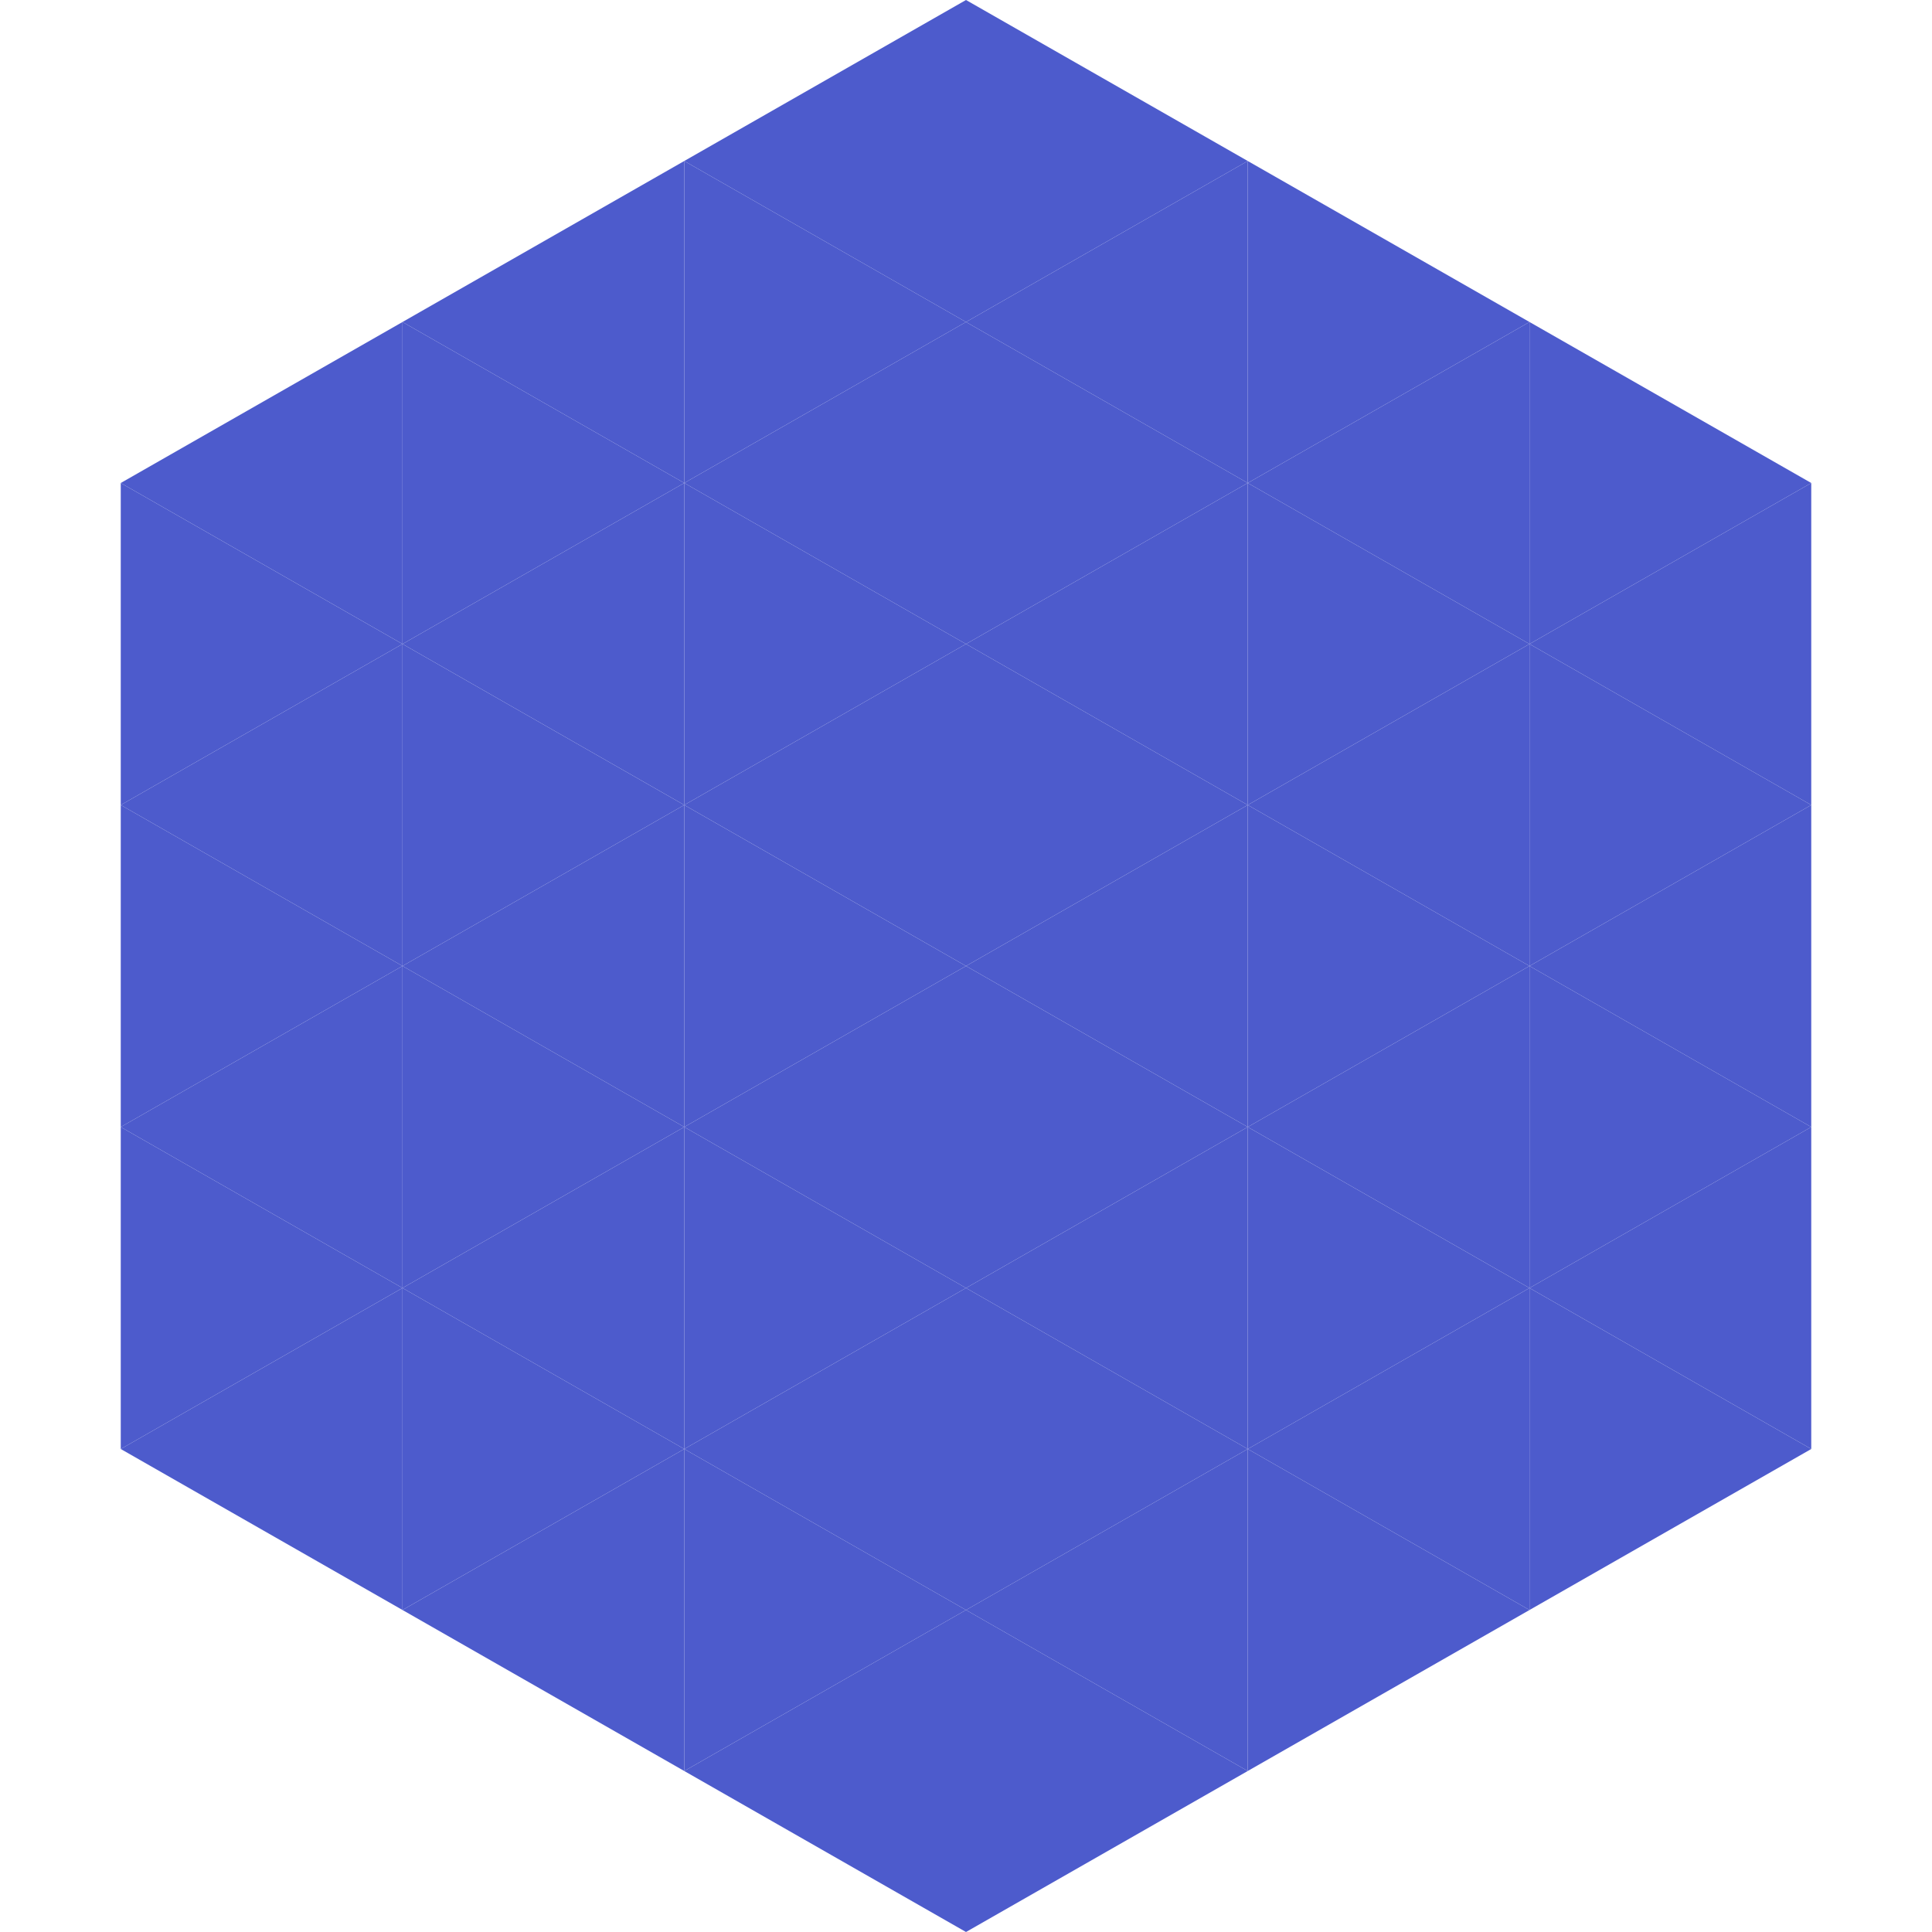
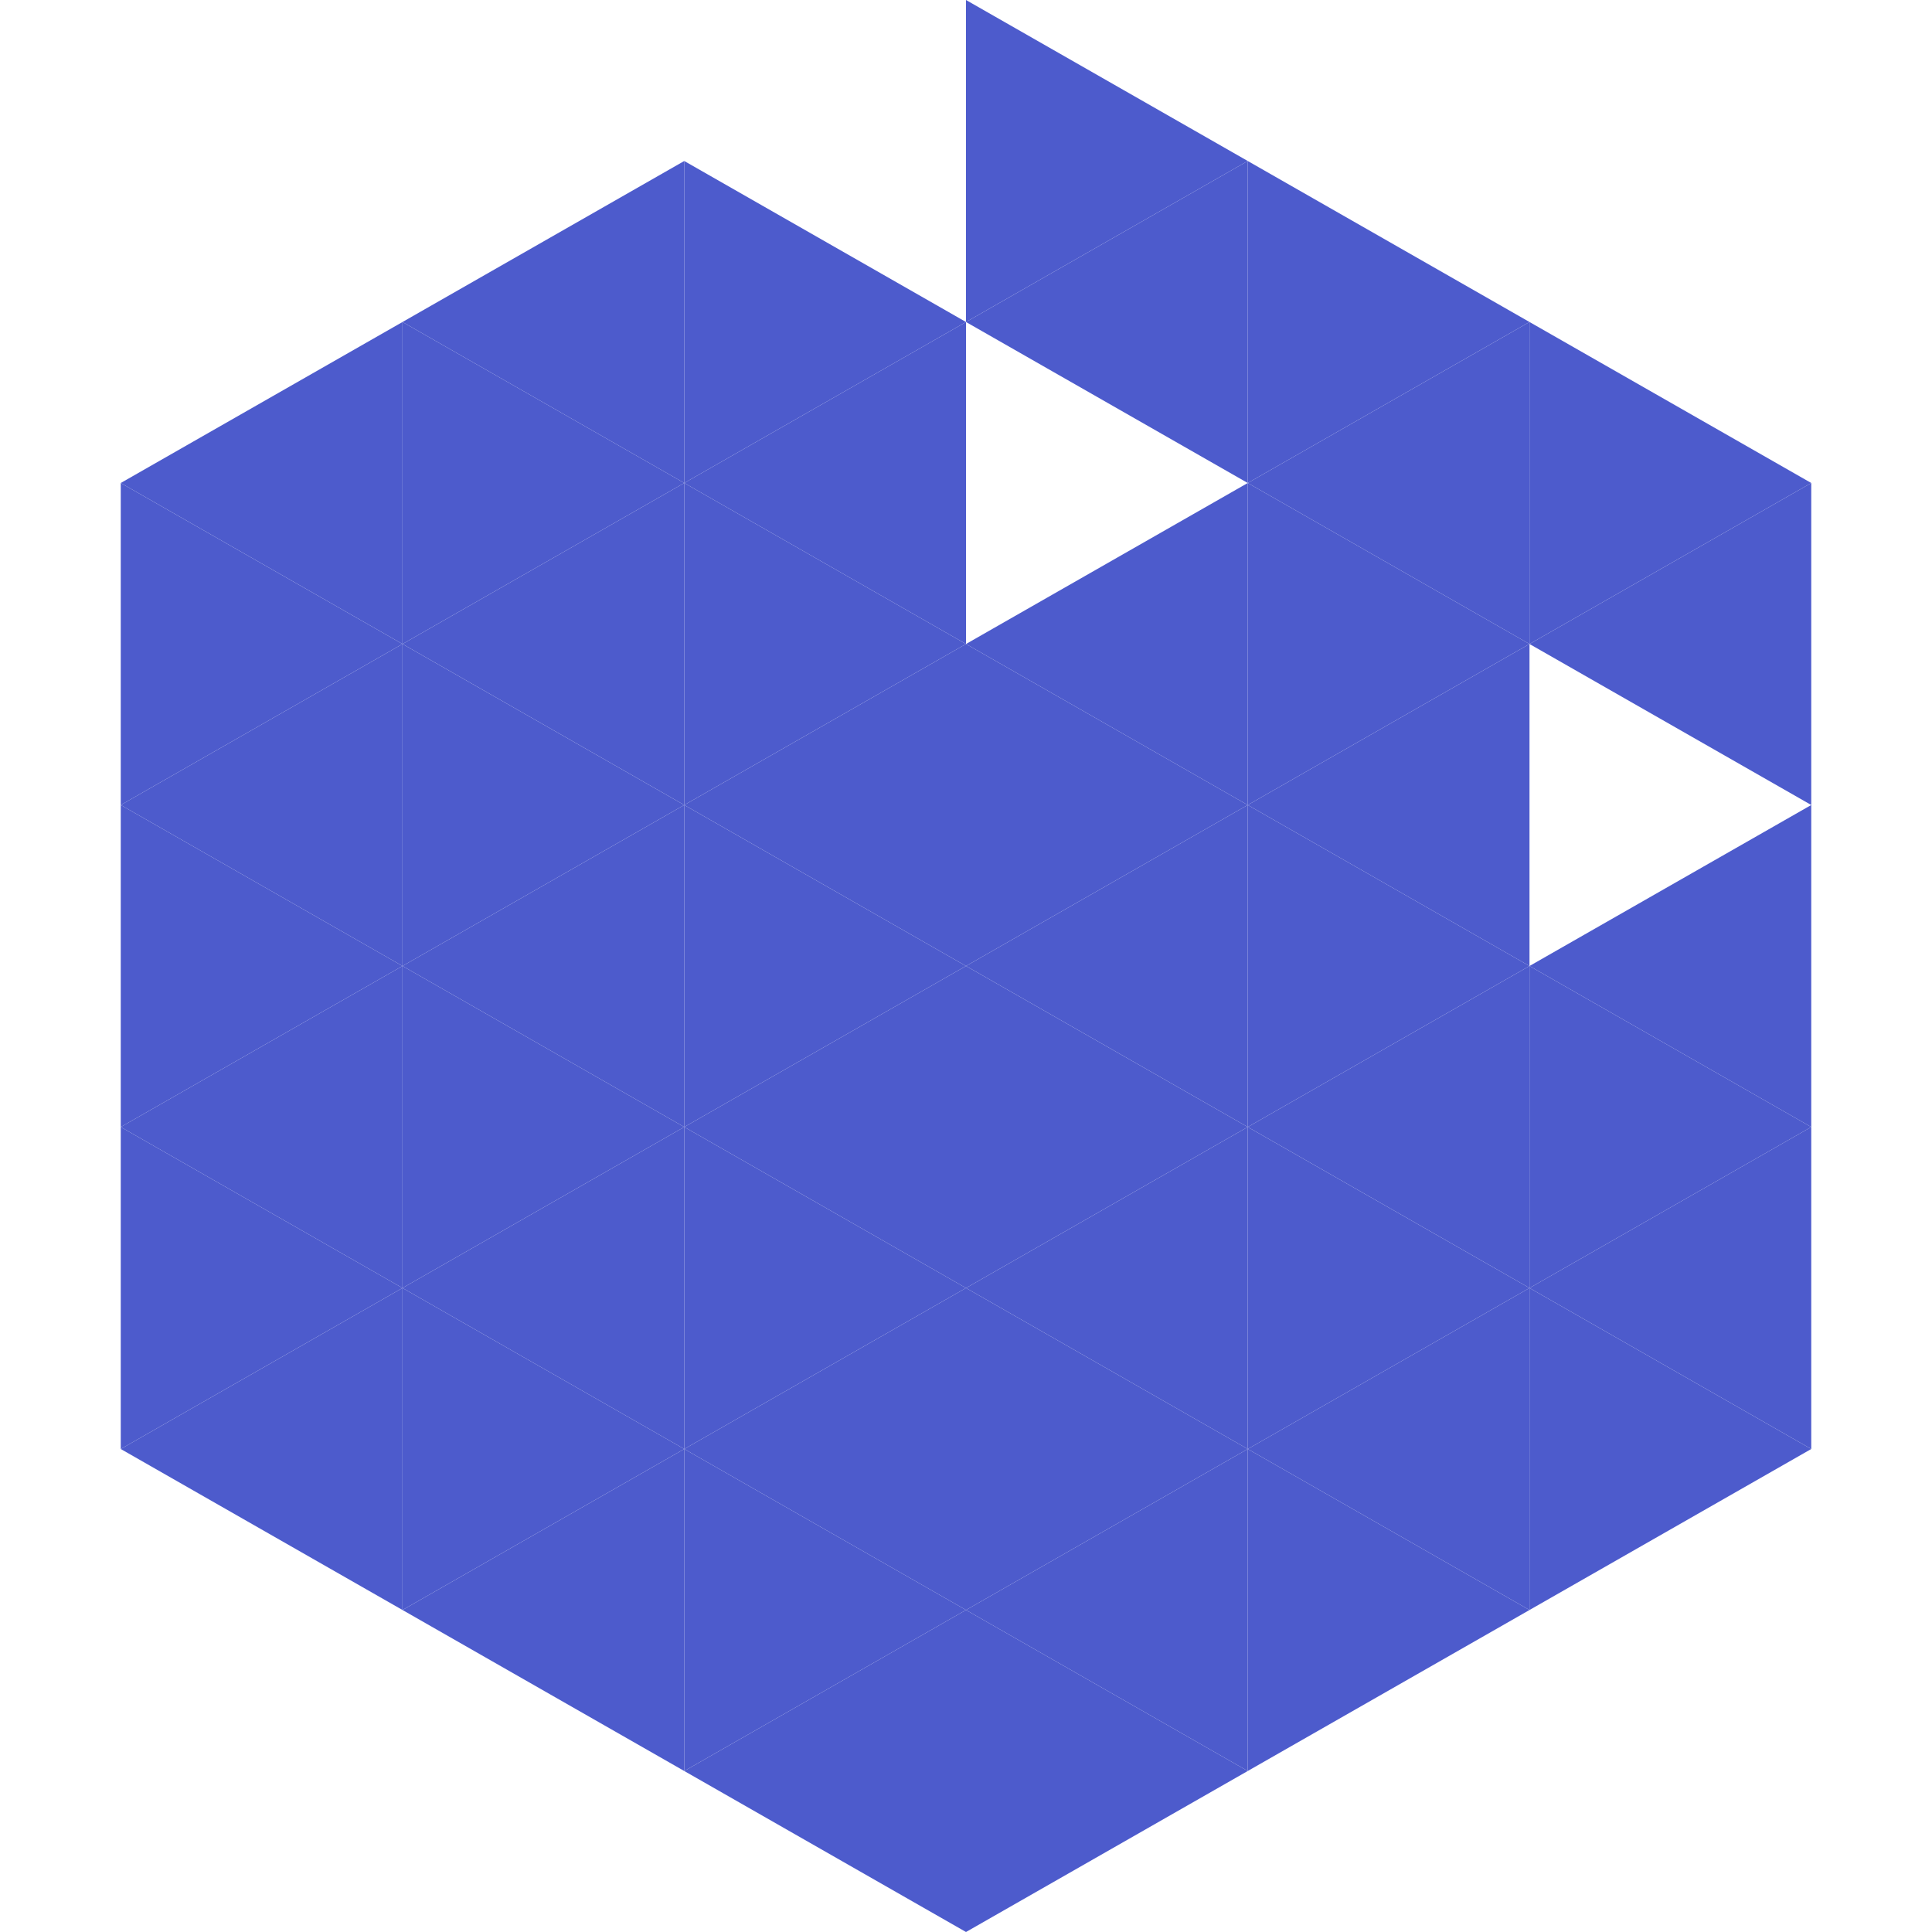
<svg xmlns="http://www.w3.org/2000/svg" width="240" height="240">
  <polygon points="50,40 15,60 50,80" style="fill:rgb(77,91,204)" />
  <polygon points="190,40 225,60 190,80" style="fill:rgb(77,91,204)" />
  <polygon points="15,60 50,80 15,100" style="fill:rgb(77,91,204)" />
  <polygon points="225,60 190,80 225,100" style="fill:rgb(77,91,204)" />
  <polygon points="50,80 15,100 50,120" style="fill:rgb(77,91,204)" />
-   <polygon points="190,80 225,100 190,120" style="fill:rgb(77,91,204)" />
  <polygon points="15,100 50,120 15,140" style="fill:rgb(77,91,204)" />
  <polygon points="225,100 190,120 225,140" style="fill:rgb(77,91,204)" />
  <polygon points="50,120 15,140 50,160" style="fill:rgb(77,91,204)" />
  <polygon points="190,120 225,140 190,160" style="fill:rgb(77,91,204)" />
  <polygon points="15,140 50,160 15,180" style="fill:rgb(77,91,204)" />
  <polygon points="225,140 190,160 225,180" style="fill:rgb(77,91,204)" />
  <polygon points="50,160 15,180 50,200" style="fill:rgb(77,91,204)" />
  <polygon points="190,160 225,180 190,200" style="fill:rgb(77,91,204)" />
  <polygon points="15,180 50,200 15,220" style="fill:rgb(255,255,255); fill-opacity:0" />
  <polygon points="225,180 190,200 225,220" style="fill:rgb(255,255,255); fill-opacity:0" />
  <polygon points="50,0 85,20 50,40" style="fill:rgb(255,255,255); fill-opacity:0" />
  <polygon points="190,0 155,20 190,40" style="fill:rgb(255,255,255); fill-opacity:0" />
  <polygon points="85,20 50,40 85,60" style="fill:rgb(77,91,204)" />
  <polygon points="155,20 190,40 155,60" style="fill:rgb(77,91,204)" />
  <polygon points="50,40 85,60 50,80" style="fill:rgb(77,91,204)" />
  <polygon points="190,40 155,60 190,80" style="fill:rgb(77,91,204)" />
  <polygon points="85,60 50,80 85,100" style="fill:rgb(77,91,204)" />
  <polygon points="155,60 190,80 155,100" style="fill:rgb(77,91,204)" />
  <polygon points="50,80 85,100 50,120" style="fill:rgb(77,91,204)" />
  <polygon points="190,80 155,100 190,120" style="fill:rgb(77,91,204)" />
  <polygon points="85,100 50,120 85,140" style="fill:rgb(77,91,204)" />
  <polygon points="155,100 190,120 155,140" style="fill:rgb(77,91,204)" />
  <polygon points="50,120 85,140 50,160" style="fill:rgb(77,91,204)" />
  <polygon points="190,120 155,140 190,160" style="fill:rgb(77,91,204)" />
  <polygon points="85,140 50,160 85,180" style="fill:rgb(77,91,204)" />
  <polygon points="155,140 190,160 155,180" style="fill:rgb(77,91,204)" />
  <polygon points="50,160 85,180 50,200" style="fill:rgb(77,91,204)" />
  <polygon points="190,160 155,180 190,200" style="fill:rgb(77,91,204)" />
  <polygon points="85,180 50,200 85,220" style="fill:rgb(77,91,204)" />
  <polygon points="155,180 190,200 155,220" style="fill:rgb(77,91,204)" />
-   <polygon points="120,0 85,20 120,40" style="fill:rgb(77,91,204)" />
  <polygon points="120,0 155,20 120,40" style="fill:rgb(77,91,204)" />
  <polygon points="85,20 120,40 85,60" style="fill:rgb(77,91,204)" />
  <polygon points="155,20 120,40 155,60" style="fill:rgb(77,91,204)" />
  <polygon points="120,40 85,60 120,80" style="fill:rgb(77,91,204)" />
-   <polygon points="120,40 155,60 120,80" style="fill:rgb(77,91,204)" />
  <polygon points="85,60 120,80 85,100" style="fill:rgb(77,91,204)" />
  <polygon points="155,60 120,80 155,100" style="fill:rgb(77,91,204)" />
  <polygon points="120,80 85,100 120,120" style="fill:rgb(77,91,204)" />
  <polygon points="120,80 155,100 120,120" style="fill:rgb(77,91,204)" />
  <polygon points="85,100 120,120 85,140" style="fill:rgb(77,91,204)" />
  <polygon points="155,100 120,120 155,140" style="fill:rgb(77,91,204)" />
  <polygon points="120,120 85,140 120,160" style="fill:rgb(77,91,204)" />
  <polygon points="120,120 155,140 120,160" style="fill:rgb(77,91,204)" />
  <polygon points="85,140 120,160 85,180" style="fill:rgb(77,91,204)" />
  <polygon points="155,140 120,160 155,180" style="fill:rgb(77,91,204)" />
  <polygon points="120,160 85,180 120,200" style="fill:rgb(77,91,204)" />
  <polygon points="120,160 155,180 120,200" style="fill:rgb(77,91,204)" />
  <polygon points="85,180 120,200 85,220" style="fill:rgb(77,91,204)" />
  <polygon points="155,180 120,200 155,220" style="fill:rgb(77,91,204)" />
  <polygon points="120,200 85,220 120,240" style="fill:rgb(77,91,204)" />
  <polygon points="120,200 155,220 120,240" style="fill:rgb(77,91,204)" />
  <polygon points="85,220 120,240 85,260" style="fill:rgb(255,255,255); fill-opacity:0" />
  <polygon points="155,220 120,240 155,260" style="fill:rgb(255,255,255); fill-opacity:0" />
</svg>